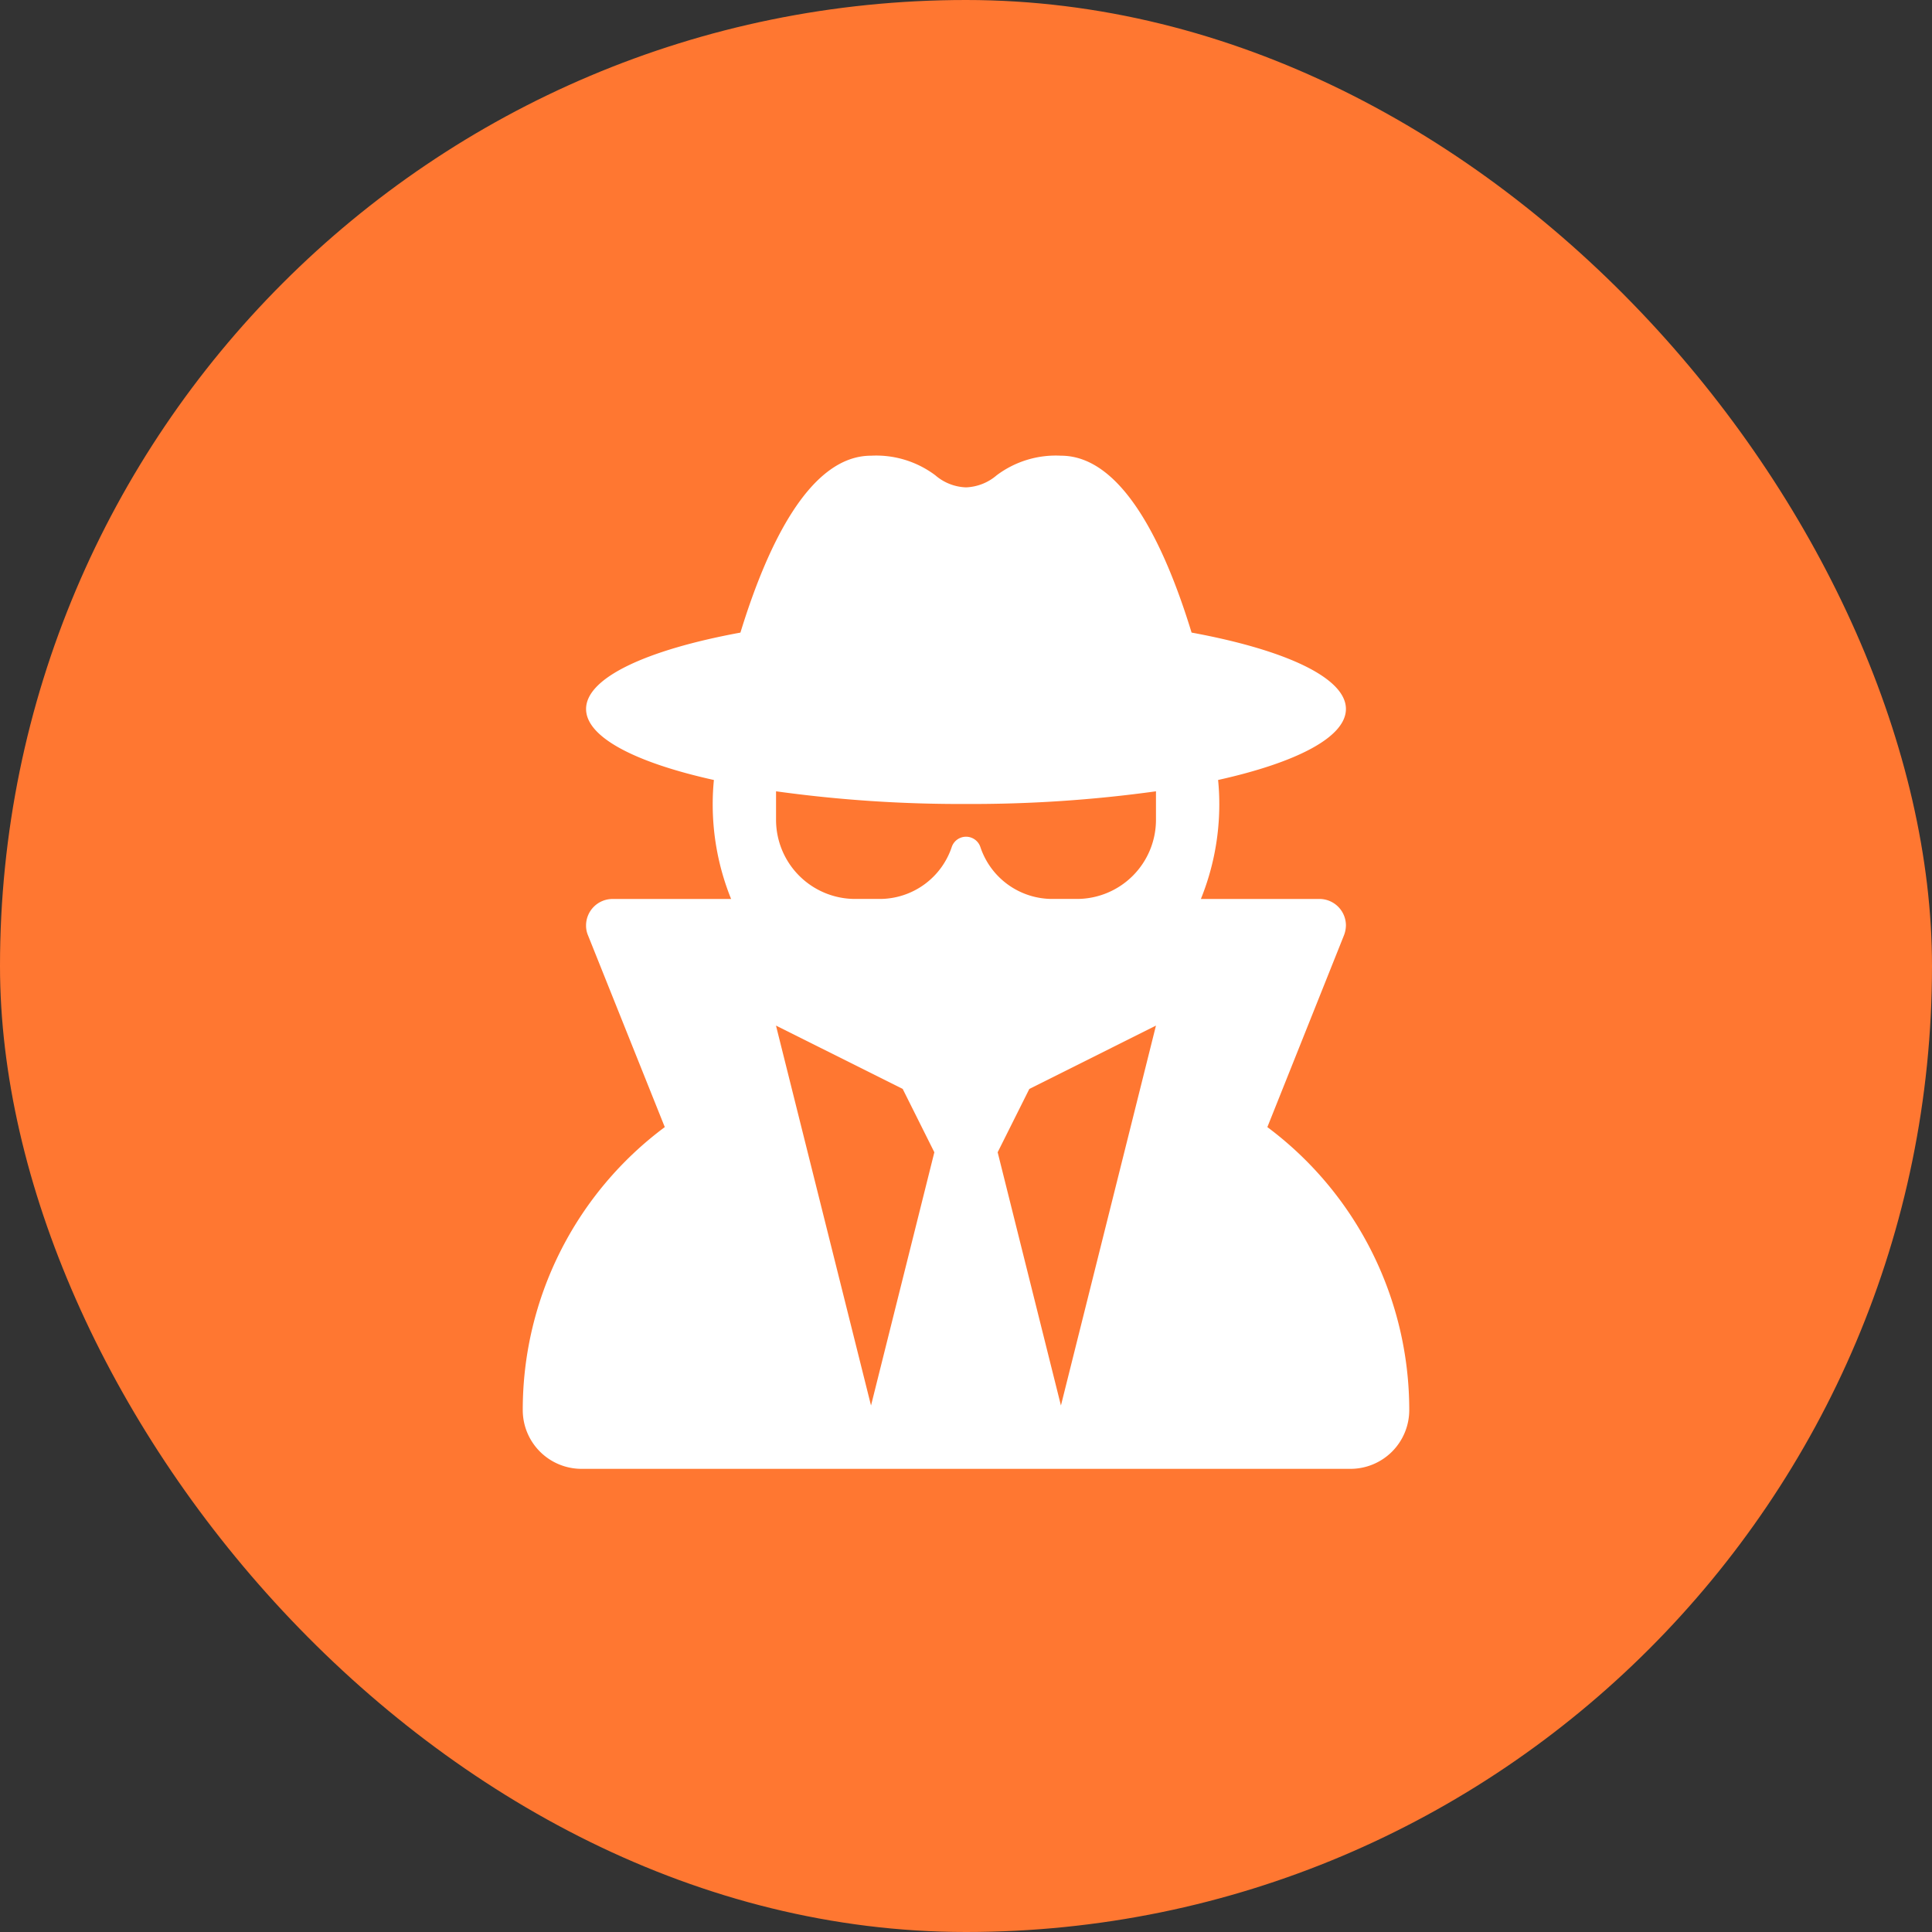
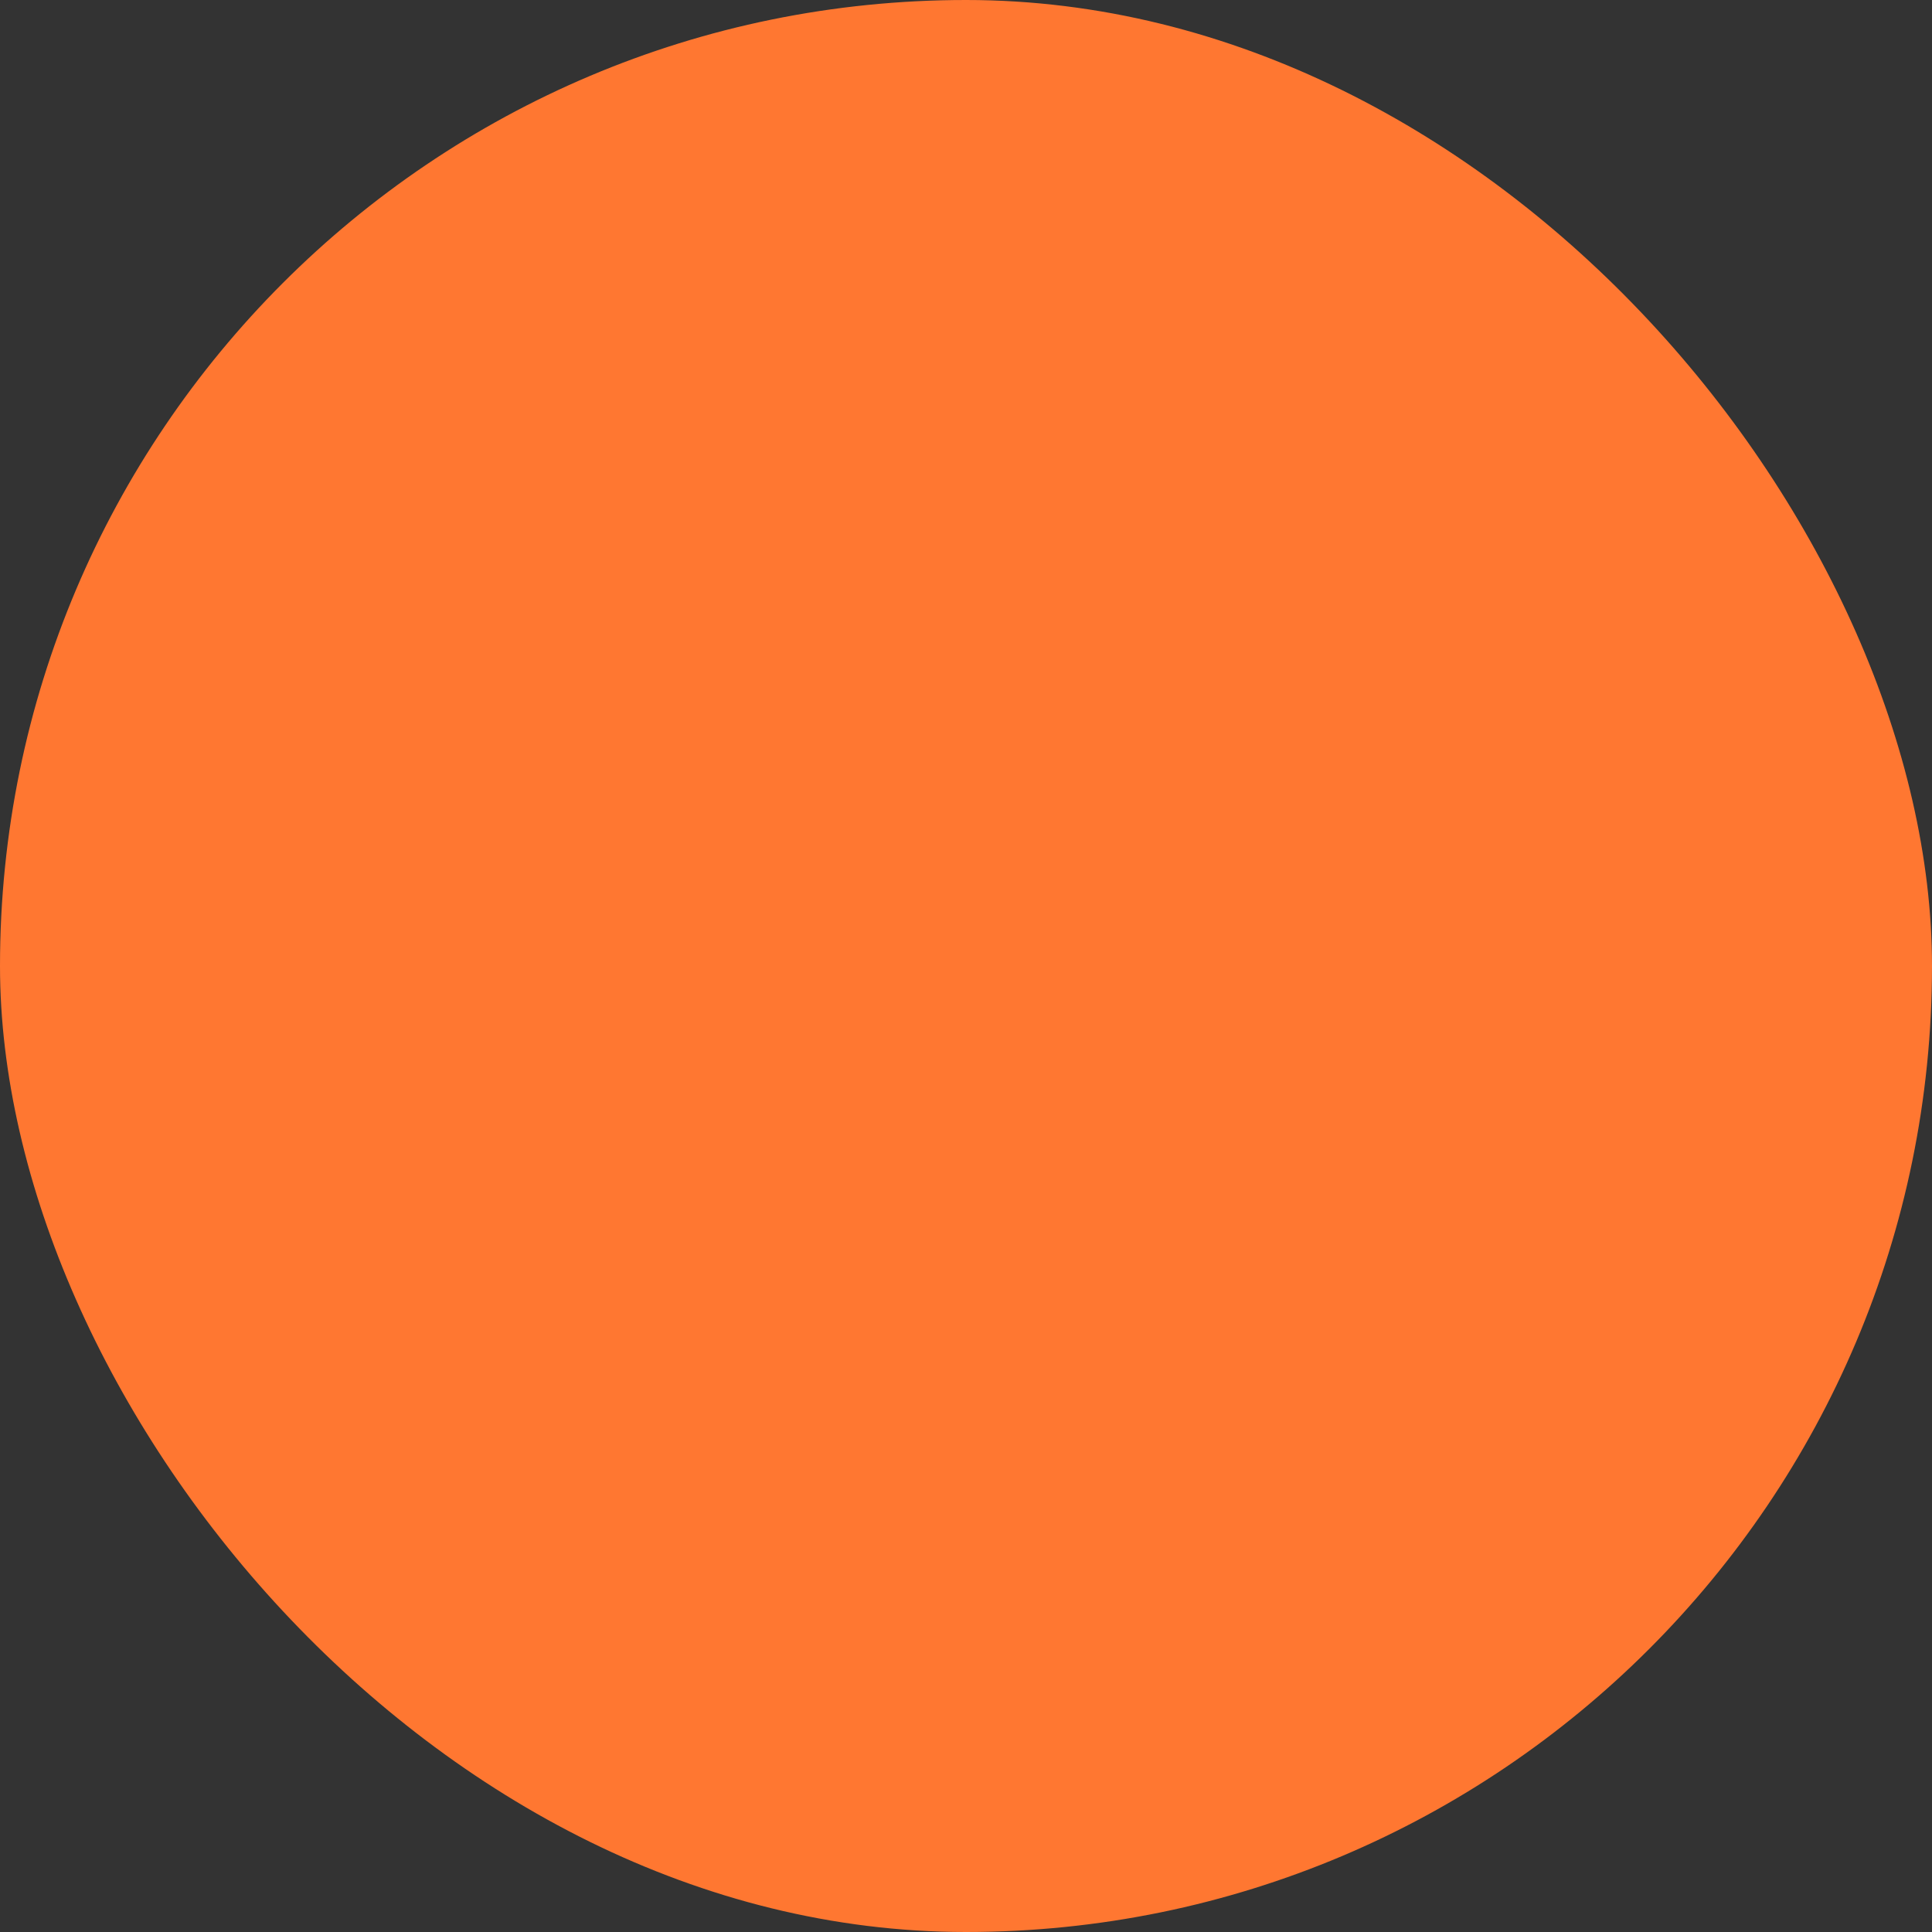
<svg xmlns="http://www.w3.org/2000/svg" width="185" height="185" viewBox="0 0 185 185">
  <rect x="0" y="0" width="185" height="185" fill="#333333" stroke="none" />
  <g id="Group_17418" data-name="Group 17418" transform="translate(-960 -5190)">
    <rect id="Rectangle_36388" data-name="Rectangle 36388" width="185" height="185" rx="92.5" transform="translate(960 5190)" fill="#ff7731" />
-     <path id="user-secret-solid" d="M42.443,3.032a4.739,4.739,0,0,1-2.937-1.156A9.426,9.426,0,0,0,33.348,0C27.569,0,23.5,8.28,20.843,16.939,11.88,18.588,6.063,21.26,6.063,24.253c0,2.71,4.737,5.135,12.24,6.8a22.933,22.933,0,0,0-.114,2.293,24.15,24.15,0,0,0,1.762,9.1H8.6a2.539,2.539,0,0,0-2.539,2.539,2.351,2.351,0,0,0,.189.947L13.6,64.29A33.731,33.731,0,0,0,0,91.386a5.628,5.628,0,0,0,5.628,5.628H79.259a5.628,5.628,0,0,0,5.628-5.628A33.794,33.794,0,0,0,71.3,64.29L78.634,45.93a2.723,2.723,0,0,0,.189-.947,2.539,2.539,0,0,0-2.539-2.539H64.935a24.15,24.15,0,0,0,1.762-9.1,22.931,22.931,0,0,0-.114-2.293c7.5-1.667,12.24-4.093,12.24-6.8,0-2.994-5.817-5.665-14.779-7.314C61.391,8.28,57.317,0,51.538,0A9.426,9.426,0,0,0,45.38,1.876,4.784,4.784,0,0,1,42.443,3.032ZM53.054,42.443H50.7a7.256,7.256,0,0,1-6.878-4.964,1.446,1.446,0,0,0-2.747,0A7.274,7.274,0,0,1,34.2,42.443H31.833a7.577,7.577,0,0,1-7.579-7.579V32.136a128.52,128.52,0,0,0,18.19,1.213,128.52,128.52,0,0,0,18.19-1.213v2.729A7.577,7.577,0,0,1,53.054,42.443ZM36.38,60.633,39.412,66.7,33.348,90.95l-9.1-36.38ZM60.633,54.57l-9.1,36.38L45.475,66.7l3.032-6.063Z" transform="translate(1010.057 5233.636)" fill="#fff" />
  </g>
</svg>